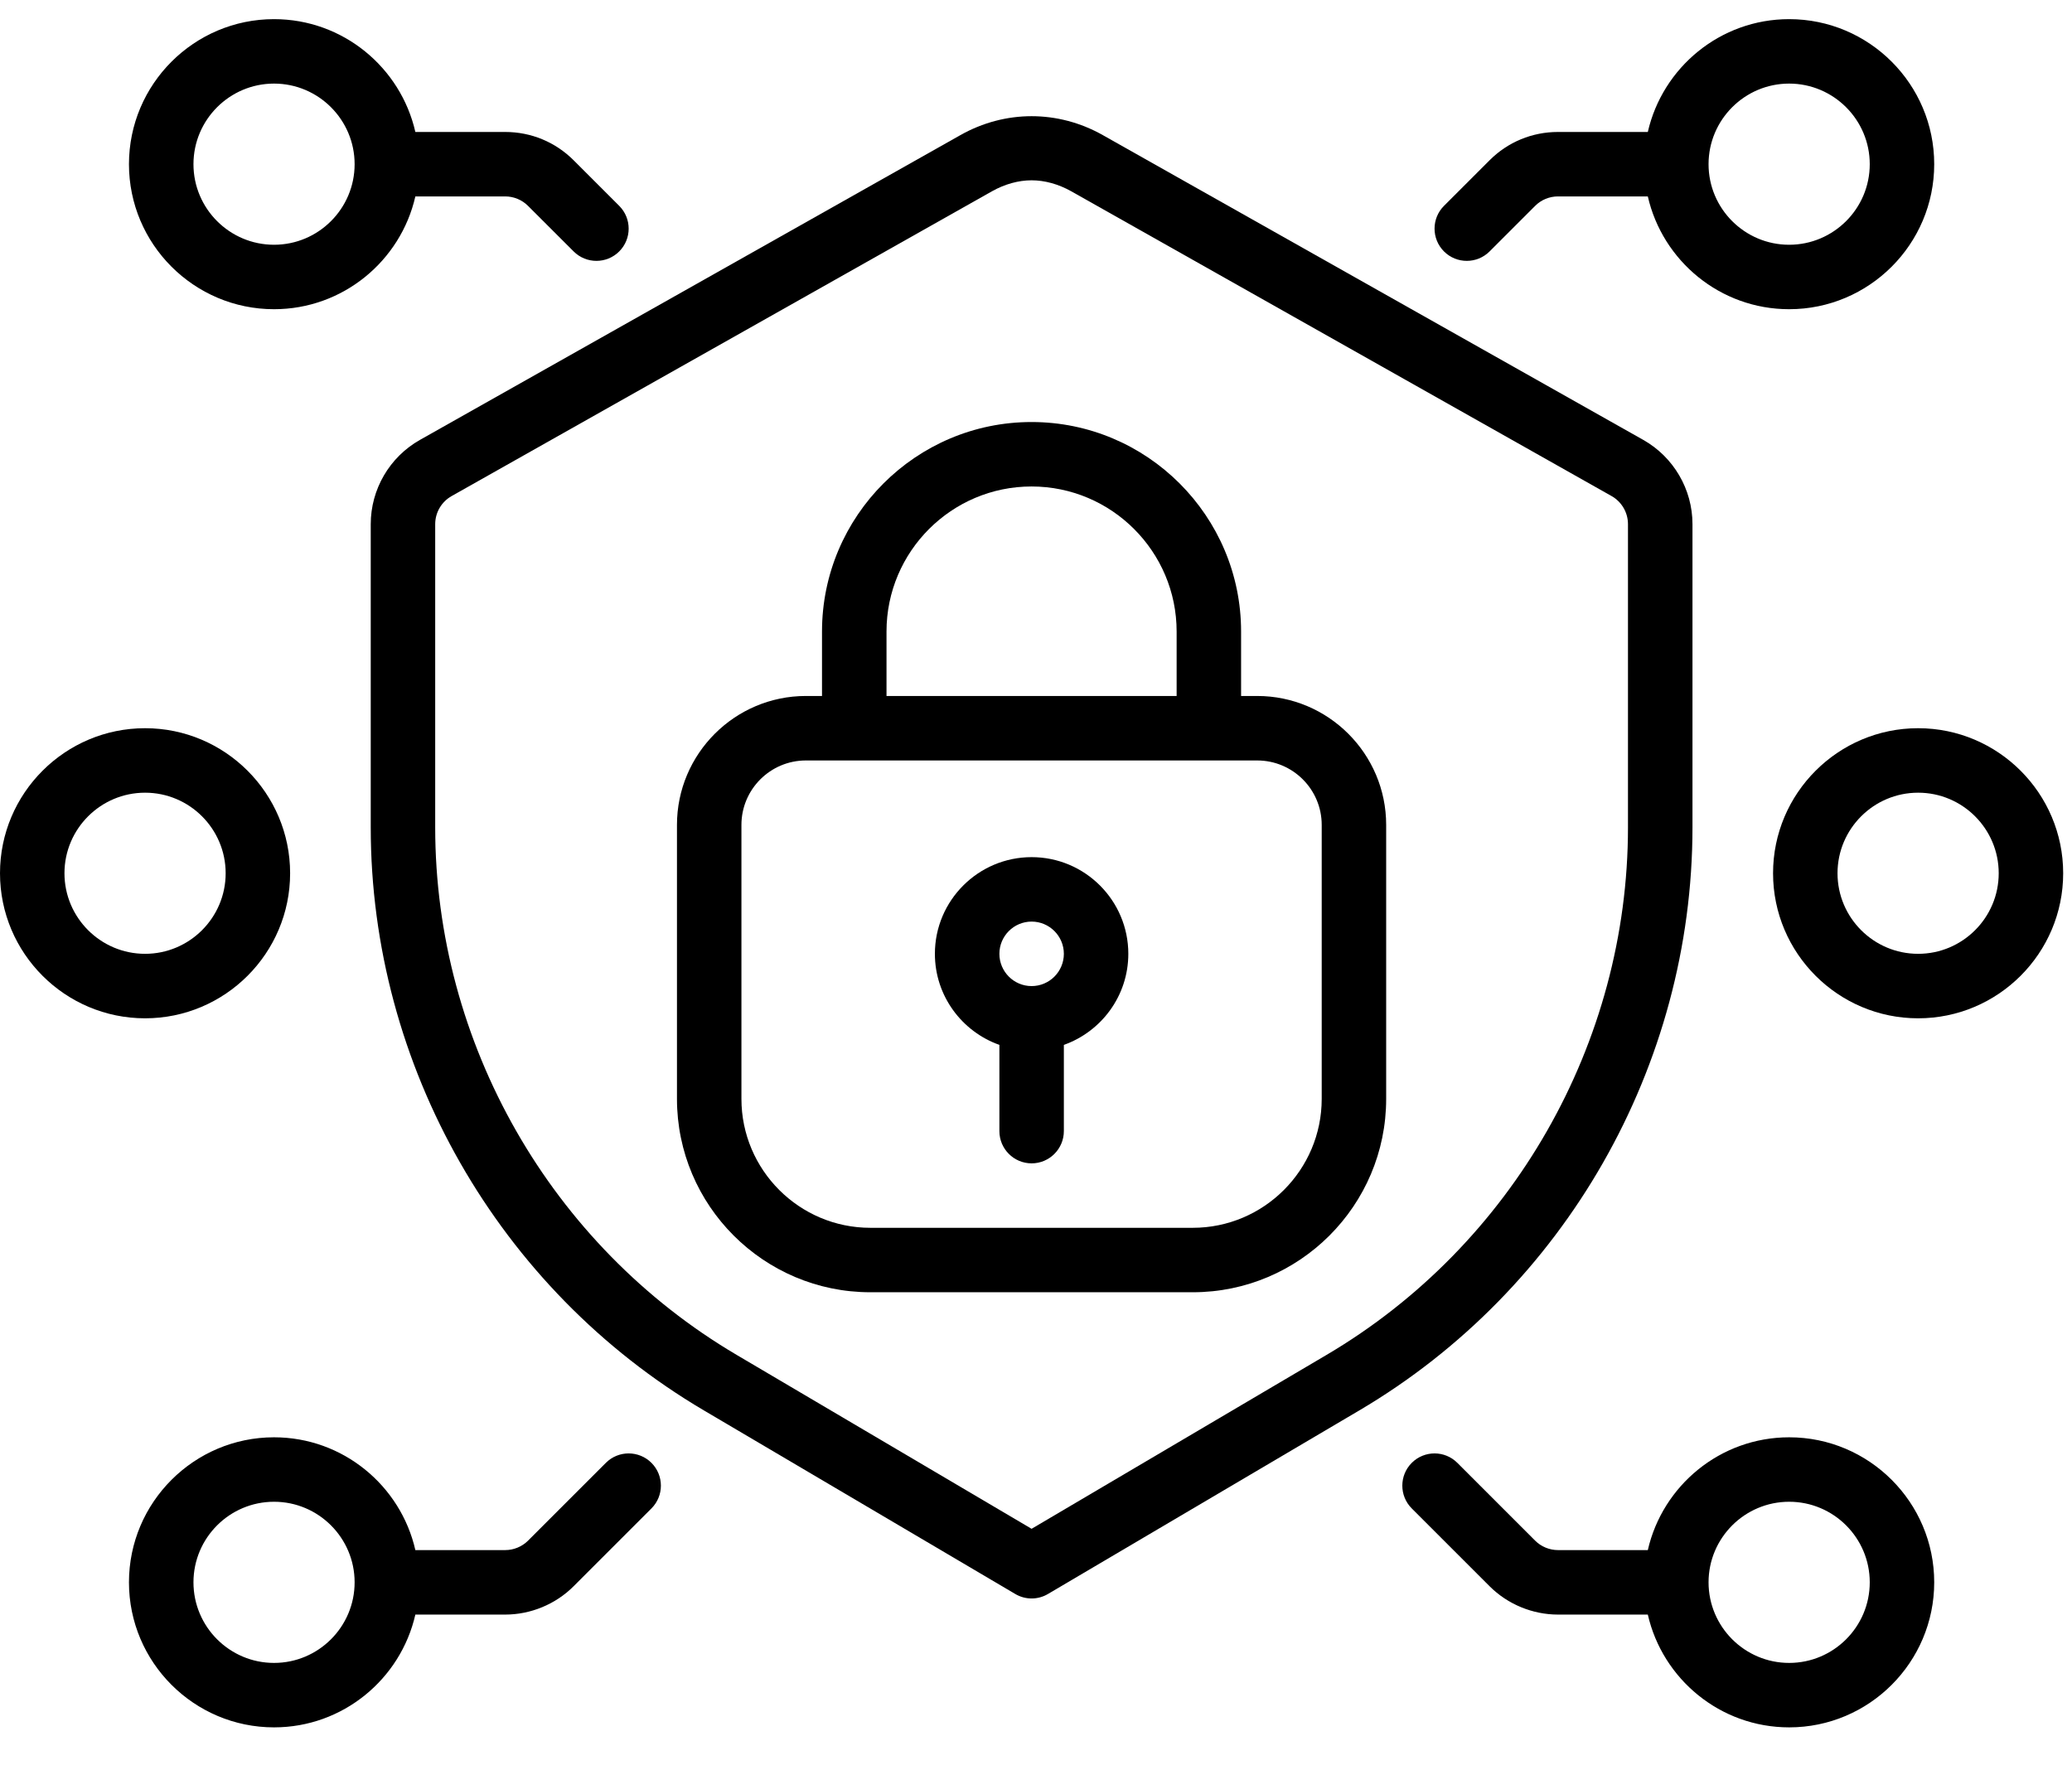
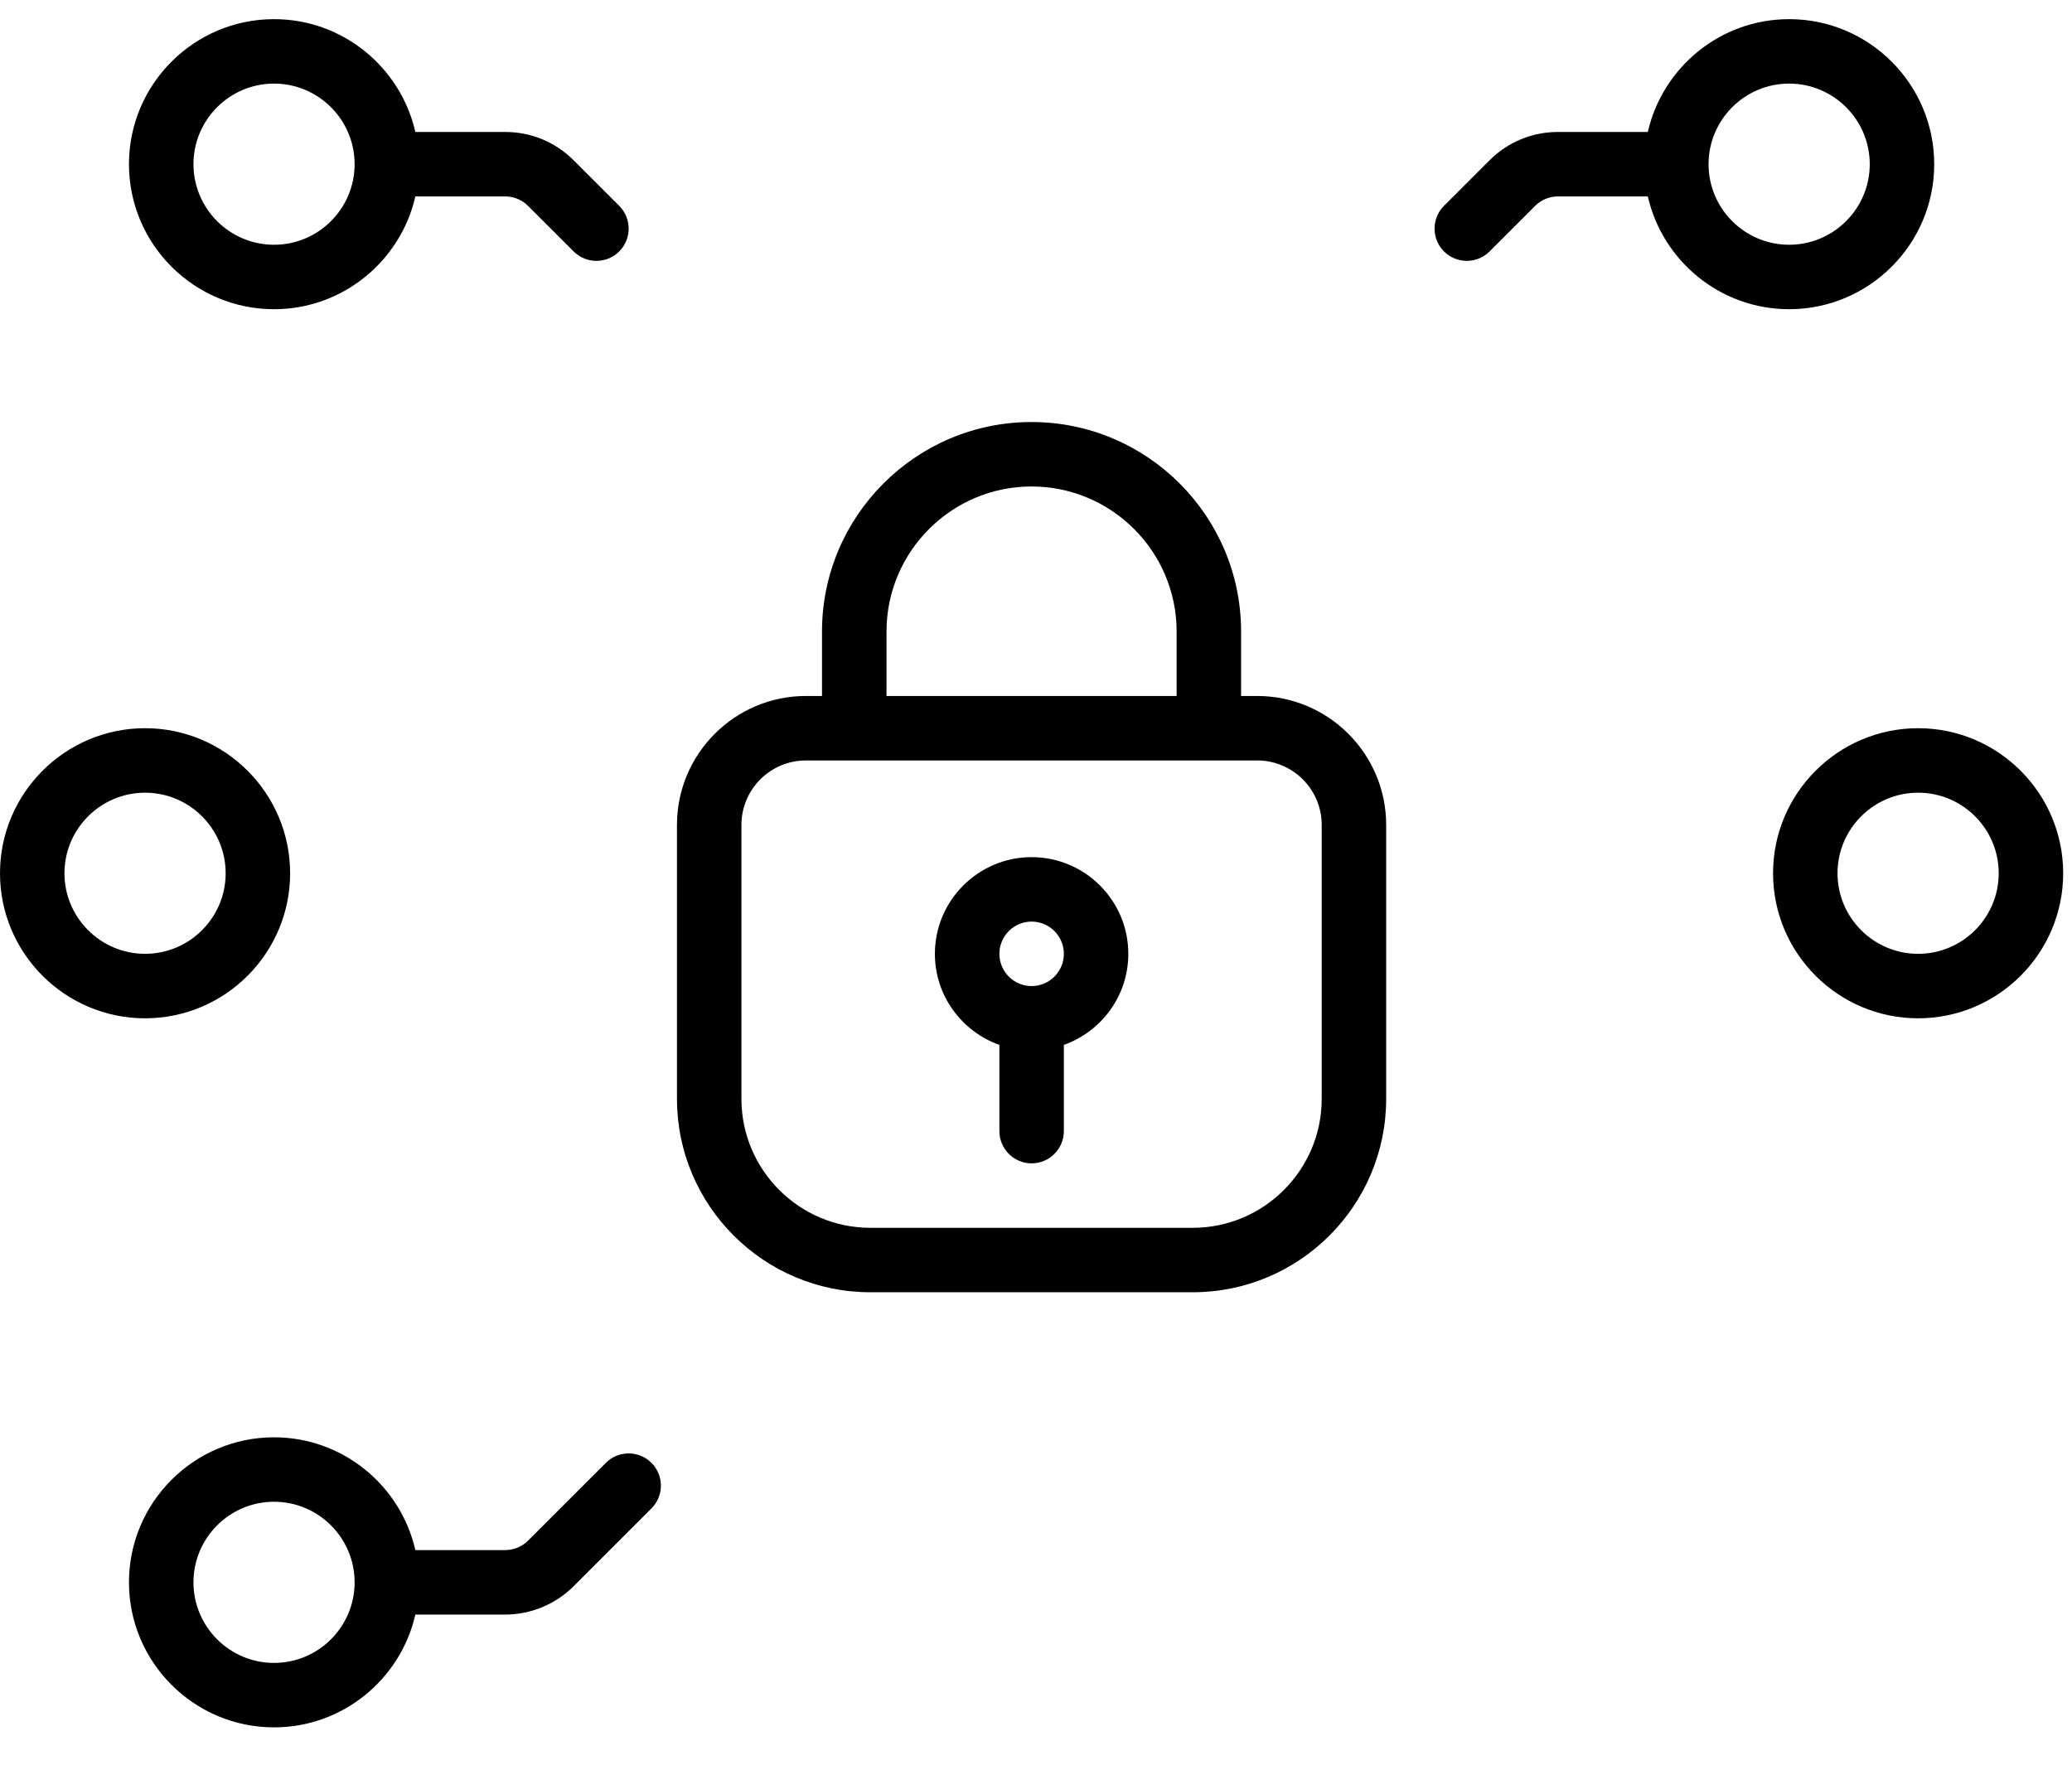
<svg xmlns="http://www.w3.org/2000/svg" width="54" height="46" viewBox="0 0 54 46" fill="none">
  <path d="M7.142 8.06C8.937 8.06 10.442 6.801 10.825 5.12H13.167C13.388 5.12 13.605 5.209 13.761 5.366L14.95 6.554C15.114 6.718 15.329 6.8 15.544 6.8C15.759 6.8 15.974 6.718 16.138 6.554C16.466 6.226 16.466 5.694 16.138 5.366L14.95 4.178C14.474 3.702 13.841 3.44 13.167 3.44H10.825C10.442 1.758 8.937 0.499 7.142 0.499C5.058 0.499 3.361 2.195 3.361 4.28C3.361 6.365 5.058 8.06 7.142 8.06ZM7.142 2.179C8.3 2.179 9.242 3.122 9.242 4.28C9.242 5.438 8.3 6.38 7.142 6.38C5.984 6.38 5.042 5.438 5.042 4.28C5.042 3.122 5.984 2.179 7.142 2.179Z" fill="black" />
  <path d="M15.79 38.132L13.761 40.161C13.604 40.317 13.388 40.406 13.166 40.406H10.825C10.442 38.725 8.937 37.466 7.142 37.466C5.058 37.466 3.361 39.162 3.361 41.246C3.361 43.331 5.058 45.027 7.142 45.027C8.937 45.027 10.442 43.768 10.825 42.087H13.166C13.831 42.087 14.48 41.818 14.949 41.349L16.978 39.32C17.306 38.992 17.306 38.46 16.978 38.132C16.65 37.804 16.117 37.804 15.79 38.132ZM7.142 43.347C5.984 43.347 5.042 42.405 5.042 41.246C5.042 40.088 5.984 39.146 7.142 39.146C8.3 39.146 9.242 40.088 9.242 41.246C9.242 42.405 8.3 43.347 7.142 43.347Z" fill="black" />
  <path d="M3.781 26.544C5.865 26.544 7.561 24.848 7.561 22.763C7.561 20.678 5.865 18.982 3.781 18.982C1.696 18.982 0 20.678 0 22.763C0 24.848 1.696 26.544 3.781 26.544ZM3.781 20.663C4.939 20.663 5.881 21.605 5.881 22.763C5.881 23.921 4.939 24.863 3.781 24.863C2.623 24.863 1.68 23.921 1.68 22.763C1.68 21.605 2.623 20.663 3.781 20.663Z" fill="black" />
  <path d="M38.227 6.8C38.442 6.8 38.657 6.718 38.821 6.554L40.009 5.366C40.165 5.209 40.382 5.12 40.603 5.12H42.945C43.329 6.801 44.833 8.06 46.628 8.06C48.713 8.06 50.409 6.365 50.409 4.28C50.409 2.195 48.713 0.499 46.628 0.499C44.833 0.499 43.329 1.758 42.945 3.44H40.603C39.93 3.44 39.297 3.702 38.821 4.178L37.633 5.366C37.305 5.694 37.305 6.226 37.633 6.554C37.797 6.718 38.012 6.8 38.227 6.8ZM46.628 2.179C47.786 2.179 48.729 3.122 48.729 4.28C48.729 5.438 47.786 6.38 46.628 6.38C45.47 6.38 44.528 5.438 44.528 4.28C44.528 3.122 45.47 2.179 46.628 2.179Z" fill="black" />
-   <path d="M46.629 37.466C44.833 37.466 43.329 38.725 42.945 40.406H40.605C40.383 40.406 40.166 40.317 40.01 40.161L37.981 38.132C37.653 37.804 37.121 37.804 36.793 38.132C36.465 38.46 36.465 38.992 36.793 39.32L38.822 41.349C39.291 41.818 39.941 42.087 40.605 42.087H42.945C43.329 43.768 44.833 45.027 46.629 45.027C48.713 45.027 50.409 43.331 50.409 41.246C50.409 39.162 48.713 37.466 46.629 37.466ZM46.629 43.347C45.471 43.347 44.528 42.405 44.528 41.246C44.528 40.088 45.471 39.146 46.629 39.146C47.787 39.146 48.729 40.088 48.729 41.246C48.729 42.405 47.787 43.347 46.629 43.347Z" fill="black" />
  <path d="M46.209 22.763C46.209 24.848 47.905 26.544 49.99 26.544C52.074 26.544 53.77 24.848 53.77 22.763C53.77 20.678 52.074 18.982 49.99 18.982C47.905 18.982 46.209 20.678 46.209 22.763ZM52.09 22.763C52.09 23.921 51.148 24.863 49.99 24.863C48.831 24.863 47.889 23.921 47.889 22.763C47.889 21.605 48.831 20.663 49.99 20.663C51.148 20.663 52.09 21.605 52.09 22.763Z" fill="black" />
-   <path d="M9.662 13.663V21.567C9.662 27.783 12.988 33.606 18.343 36.764L26.459 41.55C26.59 41.628 26.738 41.667 26.885 41.667C27.033 41.667 27.181 41.628 27.312 41.55L35.428 36.764C40.782 33.606 44.109 27.783 44.109 21.567V13.663C44.109 12.755 43.617 11.914 42.827 11.467L28.743 3.523C27.576 2.864 26.195 2.864 25.028 3.523L10.944 11.467C10.153 11.914 9.662 12.755 9.662 13.663ZM11.342 13.663C11.342 13.36 11.506 13.08 11.77 12.931L25.853 4.986C26.186 4.799 26.543 4.7 26.885 4.7C27.228 4.7 27.585 4.799 27.918 4.986L42.001 12.931C42.264 13.08 42.428 13.36 42.428 13.663V21.567C42.428 27.191 39.419 32.46 34.574 35.317L26.885 39.851L19.197 35.317C14.352 32.46 11.342 27.191 11.342 21.567V13.663Z" fill="black" />
  <path d="M22.683 33.685H31.085C33.865 33.685 36.126 31.424 36.126 28.644V21.503C36.126 19.65 34.618 18.142 32.765 18.142H32.345V16.462C32.345 13.451 29.895 11.001 26.884 11.001C23.873 11.001 21.423 13.451 21.423 16.462V18.142H21.003C19.15 18.142 17.643 19.65 17.643 21.503V28.644C17.643 31.424 19.904 33.685 22.683 33.685ZM23.104 16.462C23.104 14.377 24.8 12.681 26.884 12.681C28.969 12.681 30.665 14.377 30.665 16.462V18.142H23.104V16.462ZM19.323 21.503C19.323 20.576 20.076 19.823 21.003 19.823H32.765C33.692 19.823 34.446 20.576 34.446 21.503V28.644C34.446 30.497 32.938 32.005 31.085 32.005H22.683C20.831 32.005 19.323 30.497 19.323 28.644V21.503Z" fill="black" />
  <path d="M26.046 27.237V29.484C26.046 29.948 26.422 30.325 26.886 30.325C27.349 30.325 27.726 29.948 27.726 29.484V27.237C28.703 26.89 29.406 25.959 29.406 24.863C29.406 23.473 28.276 22.343 26.886 22.343C25.496 22.343 24.365 23.473 24.365 24.863C24.365 25.958 25.068 26.89 26.046 27.237ZM26.886 24.023C27.349 24.023 27.726 24.4 27.726 24.863C27.726 25.327 27.349 25.704 26.886 25.704C26.422 25.704 26.046 25.327 26.046 24.863C26.046 24.4 26.422 24.023 26.886 24.023Z" fill="black" />
</svg>